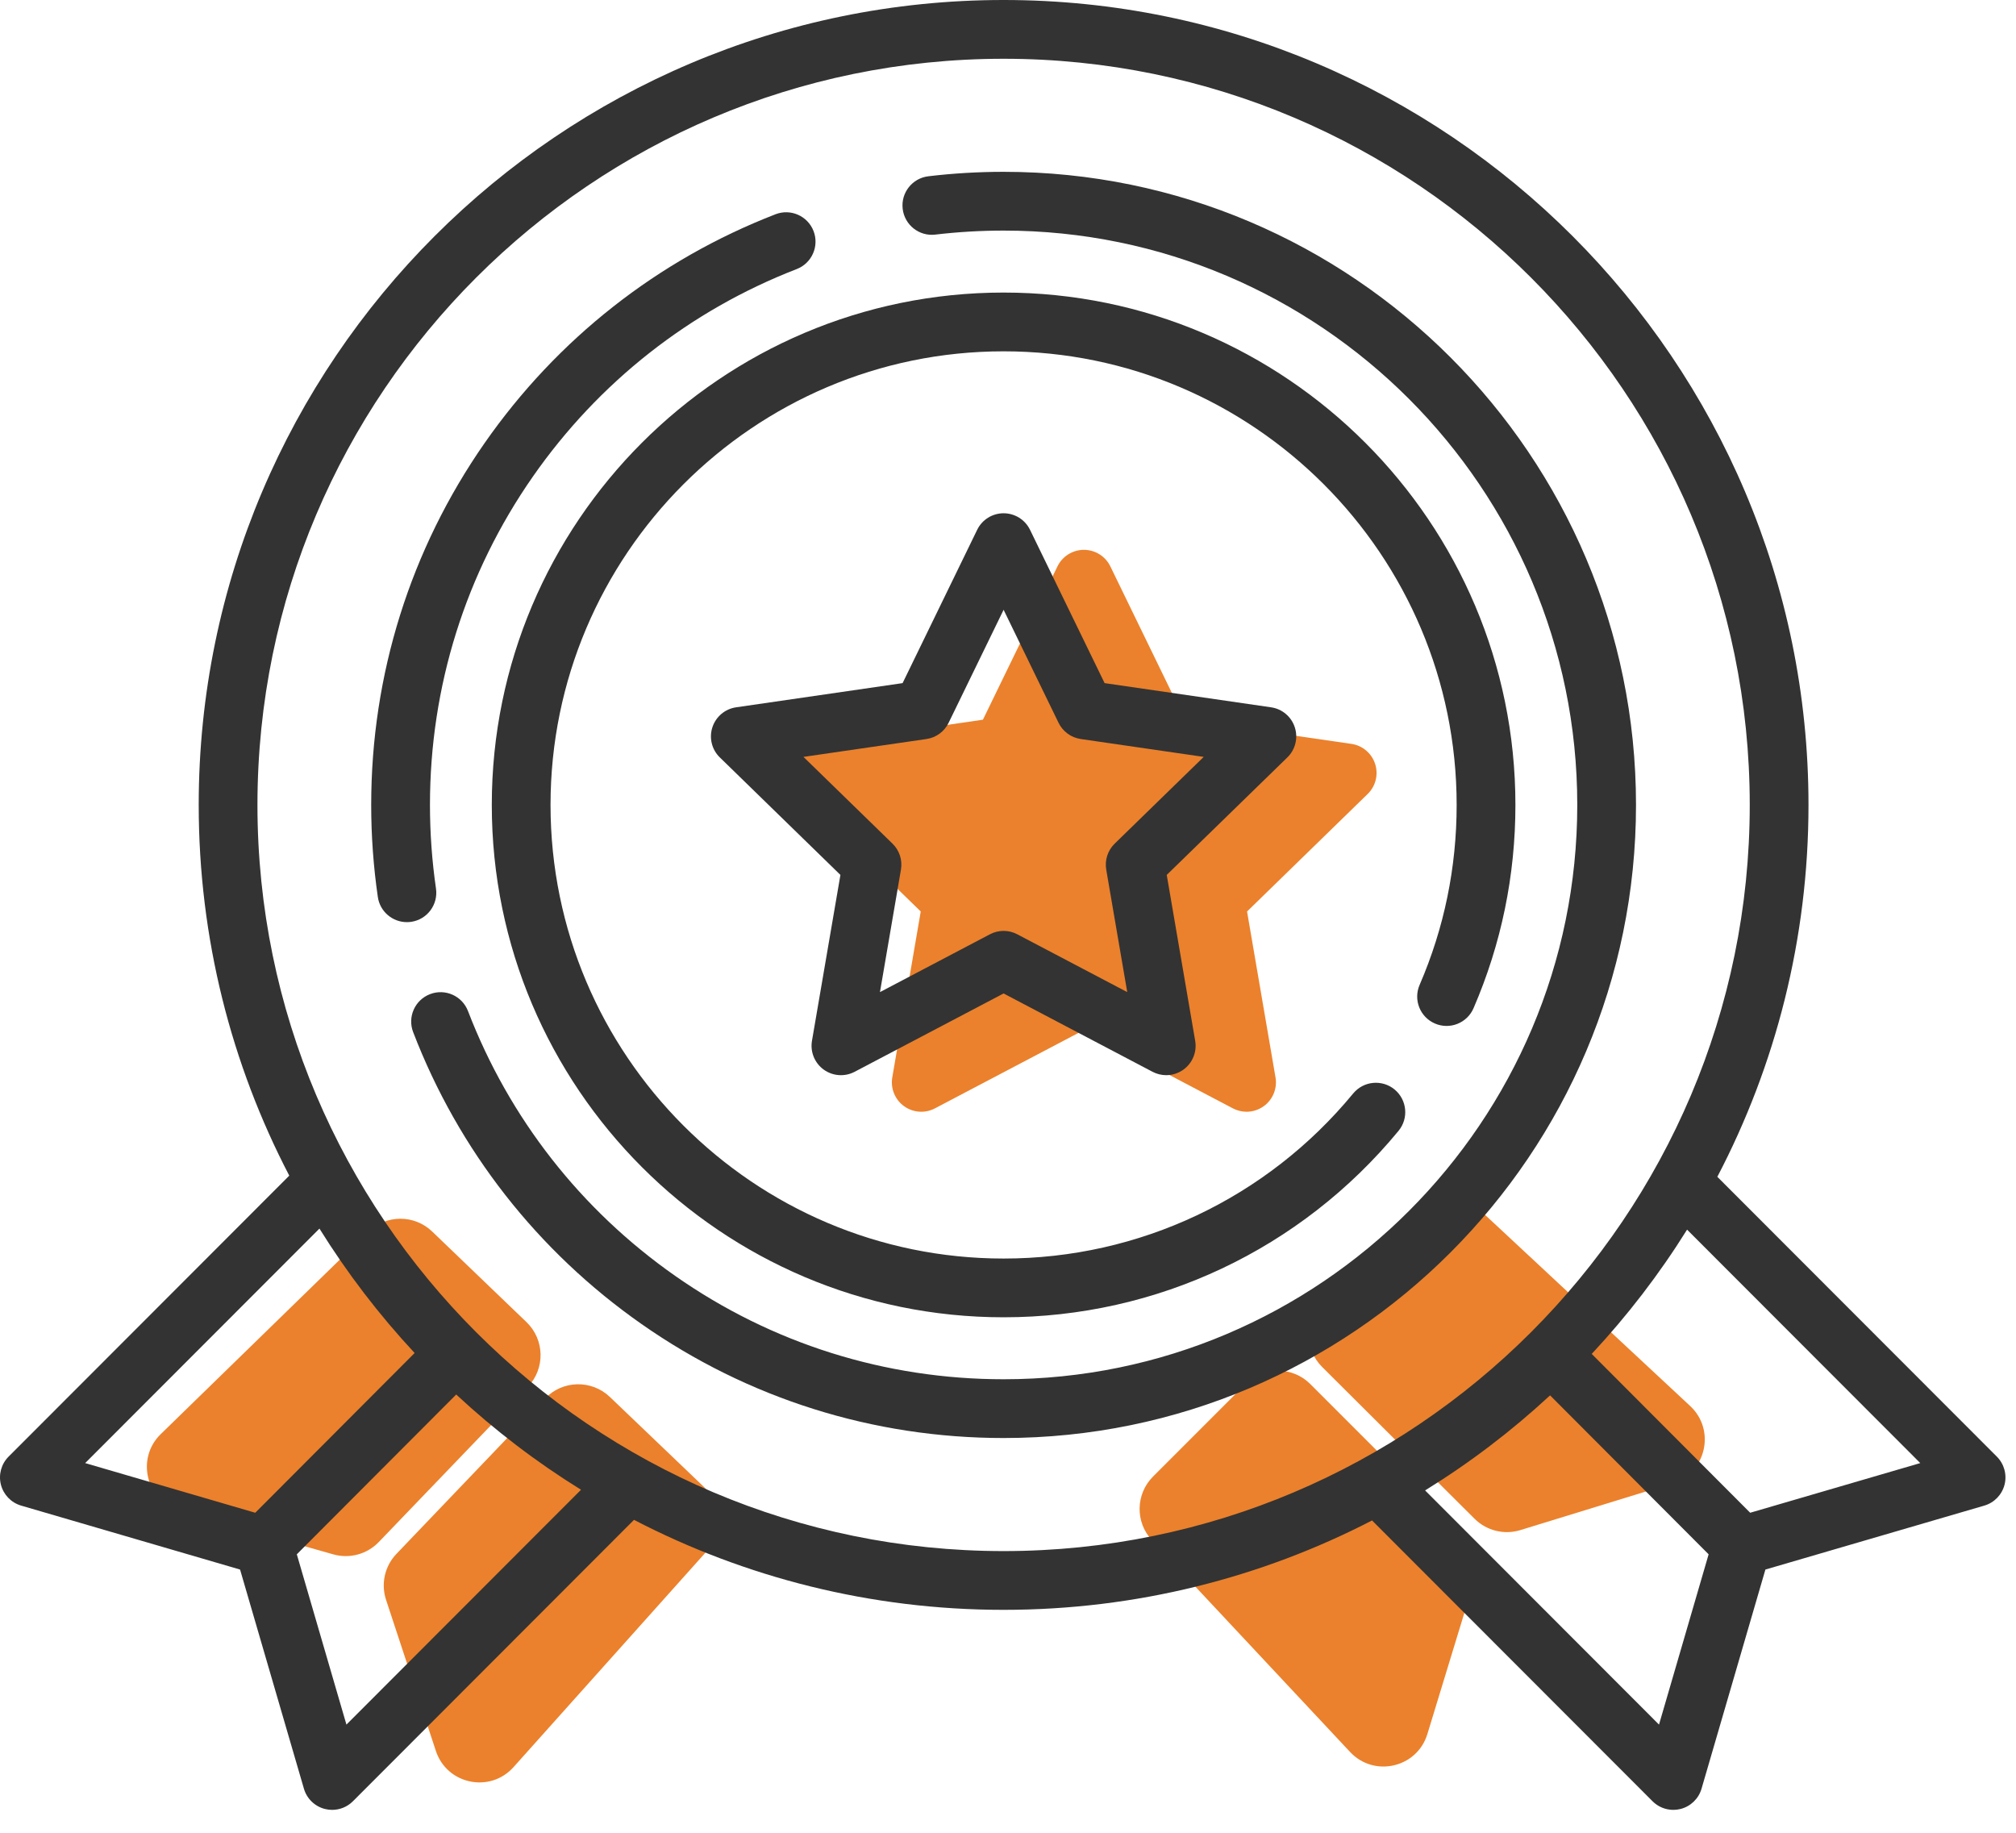
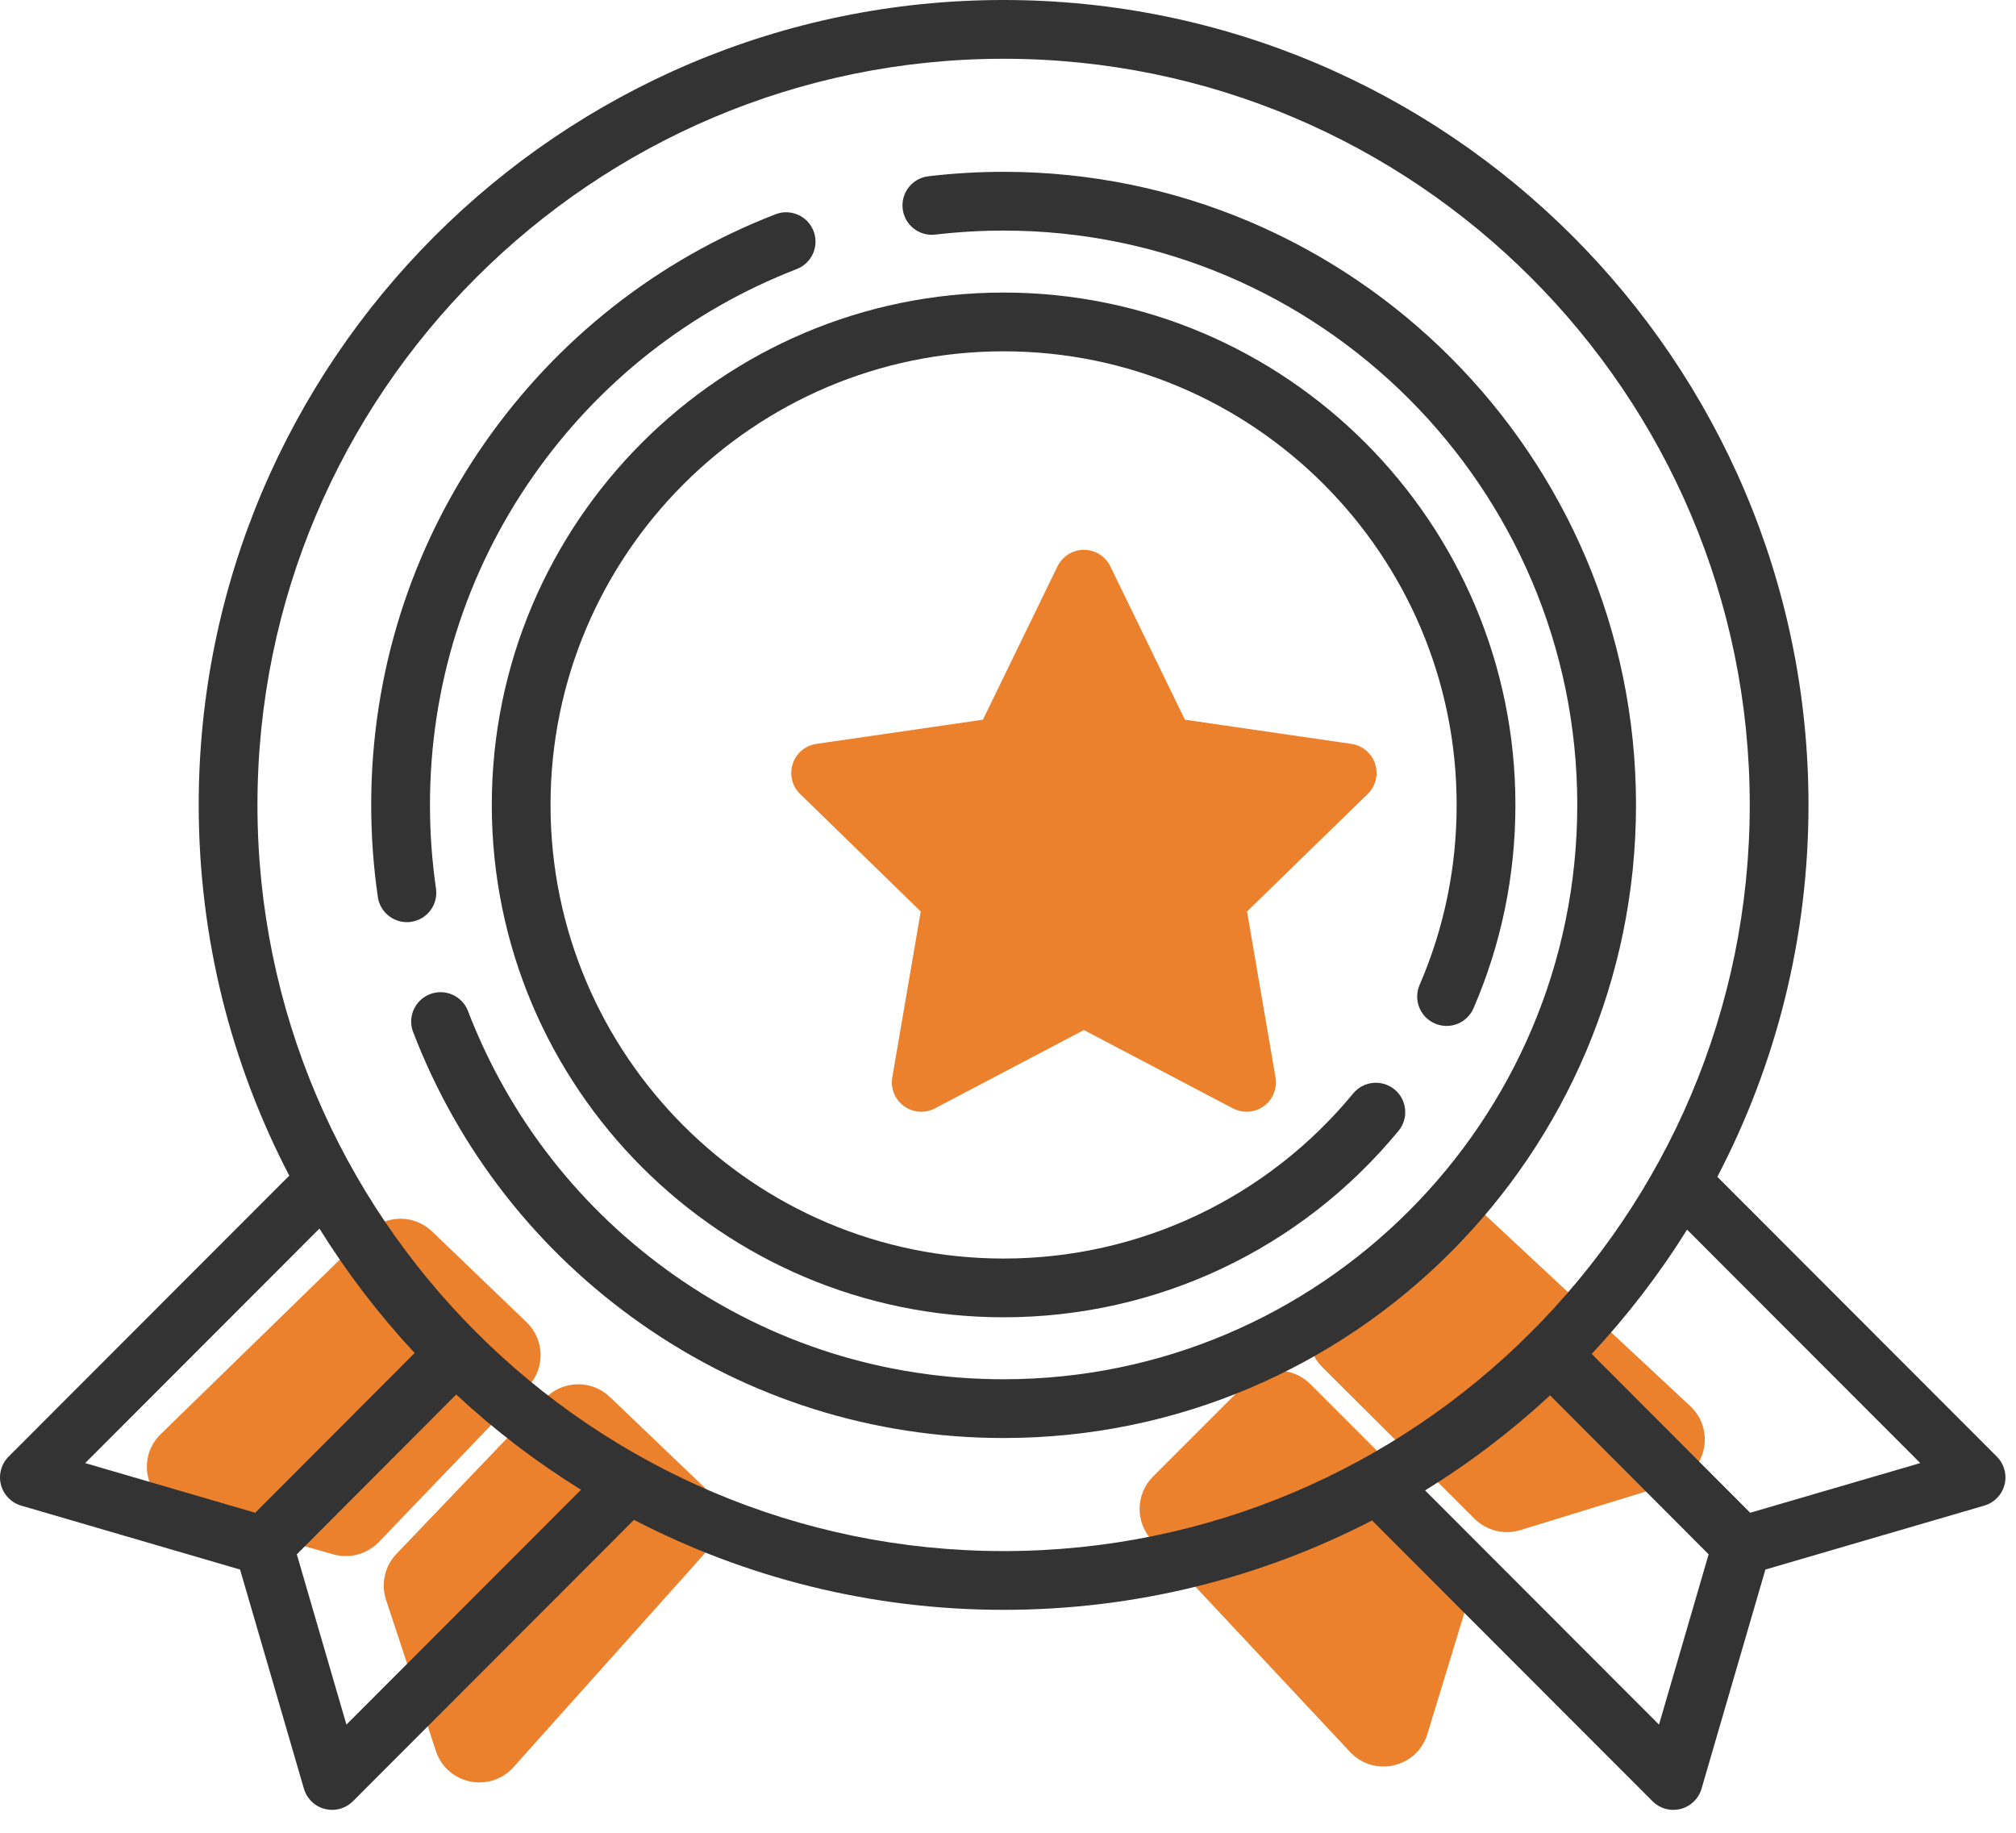
<svg xmlns="http://www.w3.org/2000/svg" width="88" height="80" viewBox="0 0 88 80" fill="none">
  <path d="M50.284 67.231C49.547 66.444 49.568 65.214 50.331 64.451L54.367 60.414C55.149 59.633 56.415 59.633 57.196 60.414L63.834 67.052C64.357 67.575 64.549 68.343 64.333 69.05L62.306 75.691C61.857 77.162 59.984 77.597 58.933 76.474L50.284 67.231Z" fill="#EB812C" />
  <path d="M16.083 53.765C16.856 53.012 18.086 53.008 18.864 53.755L22.982 57.71C23.778 58.475 23.804 59.741 23.039 60.538L16.535 67.308C16.023 67.841 15.259 68.049 14.548 67.847L7.867 65.954C6.387 65.535 5.915 63.671 7.017 62.598L16.083 53.765Z" fill="#EB812C" />
  <path d="M64.517 52.743C63.728 52.008 62.498 52.031 61.737 52.795L57.708 56.841C56.929 57.623 56.931 58.89 57.714 59.669L64.366 66.293C64.89 66.815 65.659 67.005 66.365 66.788L73.002 64.747C74.473 64.295 74.903 62.421 73.778 61.372L64.517 52.743Z" fill="#EB812C" />
  <path d="M30.856 67.703C31.576 66.899 31.528 65.669 30.748 64.924L26.622 60.977C25.824 60.214 24.558 60.242 23.795 61.04L17.306 67.825C16.795 68.359 16.62 69.131 16.852 69.833L19.026 76.427C19.507 77.888 21.389 78.281 22.415 77.135L30.856 67.703Z" fill="#EB812C" />
  <path d="M60.025 33.343C59.874 32.879 59.473 32.54 58.99 32.47L51.722 31.415L48.467 24.721C48.252 24.28 47.804 24 47.314 24C46.823 24 46.375 24.28 46.16 24.721L42.905 31.415L35.637 32.47C35.154 32.54 34.753 32.879 34.602 33.343C34.451 33.807 34.577 34.317 34.927 34.657L40.191 39.786L38.949 47.028C38.867 47.509 39.065 47.995 39.459 48.282C39.854 48.569 40.377 48.607 40.81 48.38L47.313 44.961L53.817 48.38C54.005 48.478 54.209 48.527 54.413 48.527C54.679 48.527 54.944 48.444 55.167 48.282C55.562 47.995 55.76 47.509 55.677 47.028L54.435 39.786L59.7 34.657C60.05 34.317 60.176 33.807 60.025 33.343Z" fill="#EB812C" />
  <path d="M43.808 7.5C42.711 7.5 41.606 7.565 40.525 7.694C39.822 7.777 39.319 8.415 39.403 9.118C39.486 9.821 40.125 10.325 40.827 10.24C41.809 10.124 42.812 10.065 43.808 10.065C57.616 10.065 68.849 21.311 68.849 35.134C68.849 48.958 57.616 60.204 43.808 60.204C38.646 60.204 33.69 58.645 29.475 55.694C25.354 52.809 22.226 48.81 20.428 44.131C20.174 43.47 19.433 43.139 18.771 43.394C18.11 43.648 17.78 44.389 18.034 45.05C20.015 50.208 23.463 54.615 28.005 57.795C32.652 61.049 38.117 62.769 43.808 62.769C59.03 62.769 71.413 50.372 71.413 35.134C71.413 19.897 59.029 7.5 43.808 7.5Z" fill="#333333" />
  <path d="M19.031 38.784C18.857 37.584 18.768 36.357 18.768 35.134C18.768 29.974 20.321 25.018 23.26 20.803C26.133 16.682 30.117 13.549 34.779 11.744C35.439 11.488 35.767 10.745 35.512 10.085C35.256 9.425 34.513 9.096 33.853 9.352C28.713 11.342 24.323 14.795 21.156 19.336C17.916 23.984 16.203 29.447 16.203 35.134C16.203 36.48 16.301 37.832 16.493 39.154C16.586 39.792 17.134 40.251 17.76 40.251C17.822 40.251 17.884 40.247 17.947 40.238C18.648 40.136 19.133 39.485 19.031 38.784Z" fill="#333333" />
  <path d="M62.635 44.676C63.286 44.958 64.04 44.658 64.321 44.008C65.534 41.202 66.149 38.217 66.149 35.135C66.149 22.803 56.127 12.77 43.808 12.77C31.489 12.77 21.467 22.803 21.467 35.135C21.467 47.467 31.489 57.499 43.808 57.499C50.5 57.499 56.784 54.533 61.047 49.361C61.498 48.814 61.42 48.006 60.874 47.555C60.327 47.105 59.519 47.183 59.068 47.729C55.294 52.308 49.731 54.935 43.808 54.935C32.903 54.935 24.031 46.053 24.031 35.135C24.031 24.217 32.903 15.335 43.808 15.335C54.713 15.335 63.584 24.217 63.584 35.135C63.584 37.864 63.04 40.508 61.967 42.991C61.686 43.641 61.985 44.395 62.635 44.676Z" fill="#333333" />
  <path d="M87.164 63.581L74.963 51.367C77.504 46.508 78.942 40.986 78.942 35.134C78.942 15.761 63.181 0 43.808 0C24.435 0 8.674 15.761 8.674 35.134C8.674 40.966 10.102 46.47 12.627 51.316L0.375 63.581C0.055 63.902 -0.072 64.367 0.04 64.806C0.153 65.245 0.488 65.592 0.923 65.719L10.479 68.51L13.267 78.077C13.393 78.512 13.741 78.848 14.18 78.96C14.285 78.987 14.392 79 14.498 79C14.834 79 15.162 78.868 15.405 78.624L27.675 66.341C32.509 68.85 37.996 70.269 43.808 70.269C49.6 70.269 55.069 68.86 59.891 66.367L72.135 78.624C72.378 78.868 72.706 79 73.042 79C73.148 79 73.255 78.987 73.36 78.96C73.799 78.848 74.146 78.512 74.273 78.077L77.061 68.51L86.617 65.719C87.052 65.592 87.387 65.245 87.5 64.806C87.612 64.367 87.484 63.902 87.164 63.581ZM3.718 63.863L13.944 53.627C15.153 55.571 16.546 57.39 18.099 59.058L11.142 66.031L3.718 63.863ZM15.122 75.278L12.956 67.845L19.914 60.87C21.587 62.425 23.411 63.819 25.362 65.027L15.122 75.278ZM11.238 35.134C11.238 17.175 25.849 2.565 43.808 2.565C61.767 2.565 76.378 17.175 76.378 35.134C76.378 53.093 61.767 67.704 43.808 67.704C25.849 67.704 11.238 53.093 11.238 35.134ZM72.417 75.278L62.207 65.056C64.16 63.851 65.987 62.459 67.662 60.907L74.583 67.845L72.417 75.278ZM76.397 66.031L69.48 59.098C71.035 57.432 72.431 55.616 73.642 53.673L83.821 63.863L76.397 66.031Z" fill="#333333" />
-   <path d="M56.519 31.747C56.369 31.282 55.967 30.944 55.484 30.874L48.217 29.818L44.961 23.125C44.746 22.684 44.298 22.404 43.808 22.404C43.317 22.404 42.869 22.684 42.655 23.125L39.399 29.818L32.131 30.874C31.648 30.944 31.247 31.283 31.096 31.747C30.945 32.211 31.071 32.721 31.421 33.061L36.685 38.19L35.443 45.432C35.361 45.913 35.559 46.399 35.953 46.686C36.348 46.973 36.872 47.011 37.304 46.784L43.807 43.364L50.311 46.784C50.499 46.882 50.703 46.931 50.907 46.931C51.173 46.931 51.438 46.848 51.661 46.686C52.056 46.399 52.254 45.913 52.171 45.432L50.929 38.19L56.194 33.061C56.544 32.721 56.67 32.211 56.519 31.747ZM48.657 36.824C48.355 37.118 48.217 37.543 48.288 37.959L49.205 43.305L44.404 40.781C44.218 40.682 44.013 40.633 43.808 40.633C43.603 40.633 43.398 40.682 43.211 40.781L38.411 43.305L39.327 37.959C39.399 37.543 39.261 37.118 38.958 36.824L35.072 33.038L40.44 32.258C40.86 32.198 41.223 31.933 41.408 31.55L43.808 26.617L46.207 31.55C46.393 31.932 46.756 32.197 47.176 32.258L52.543 33.038L48.657 36.824Z" fill="#333333" />
</svg>